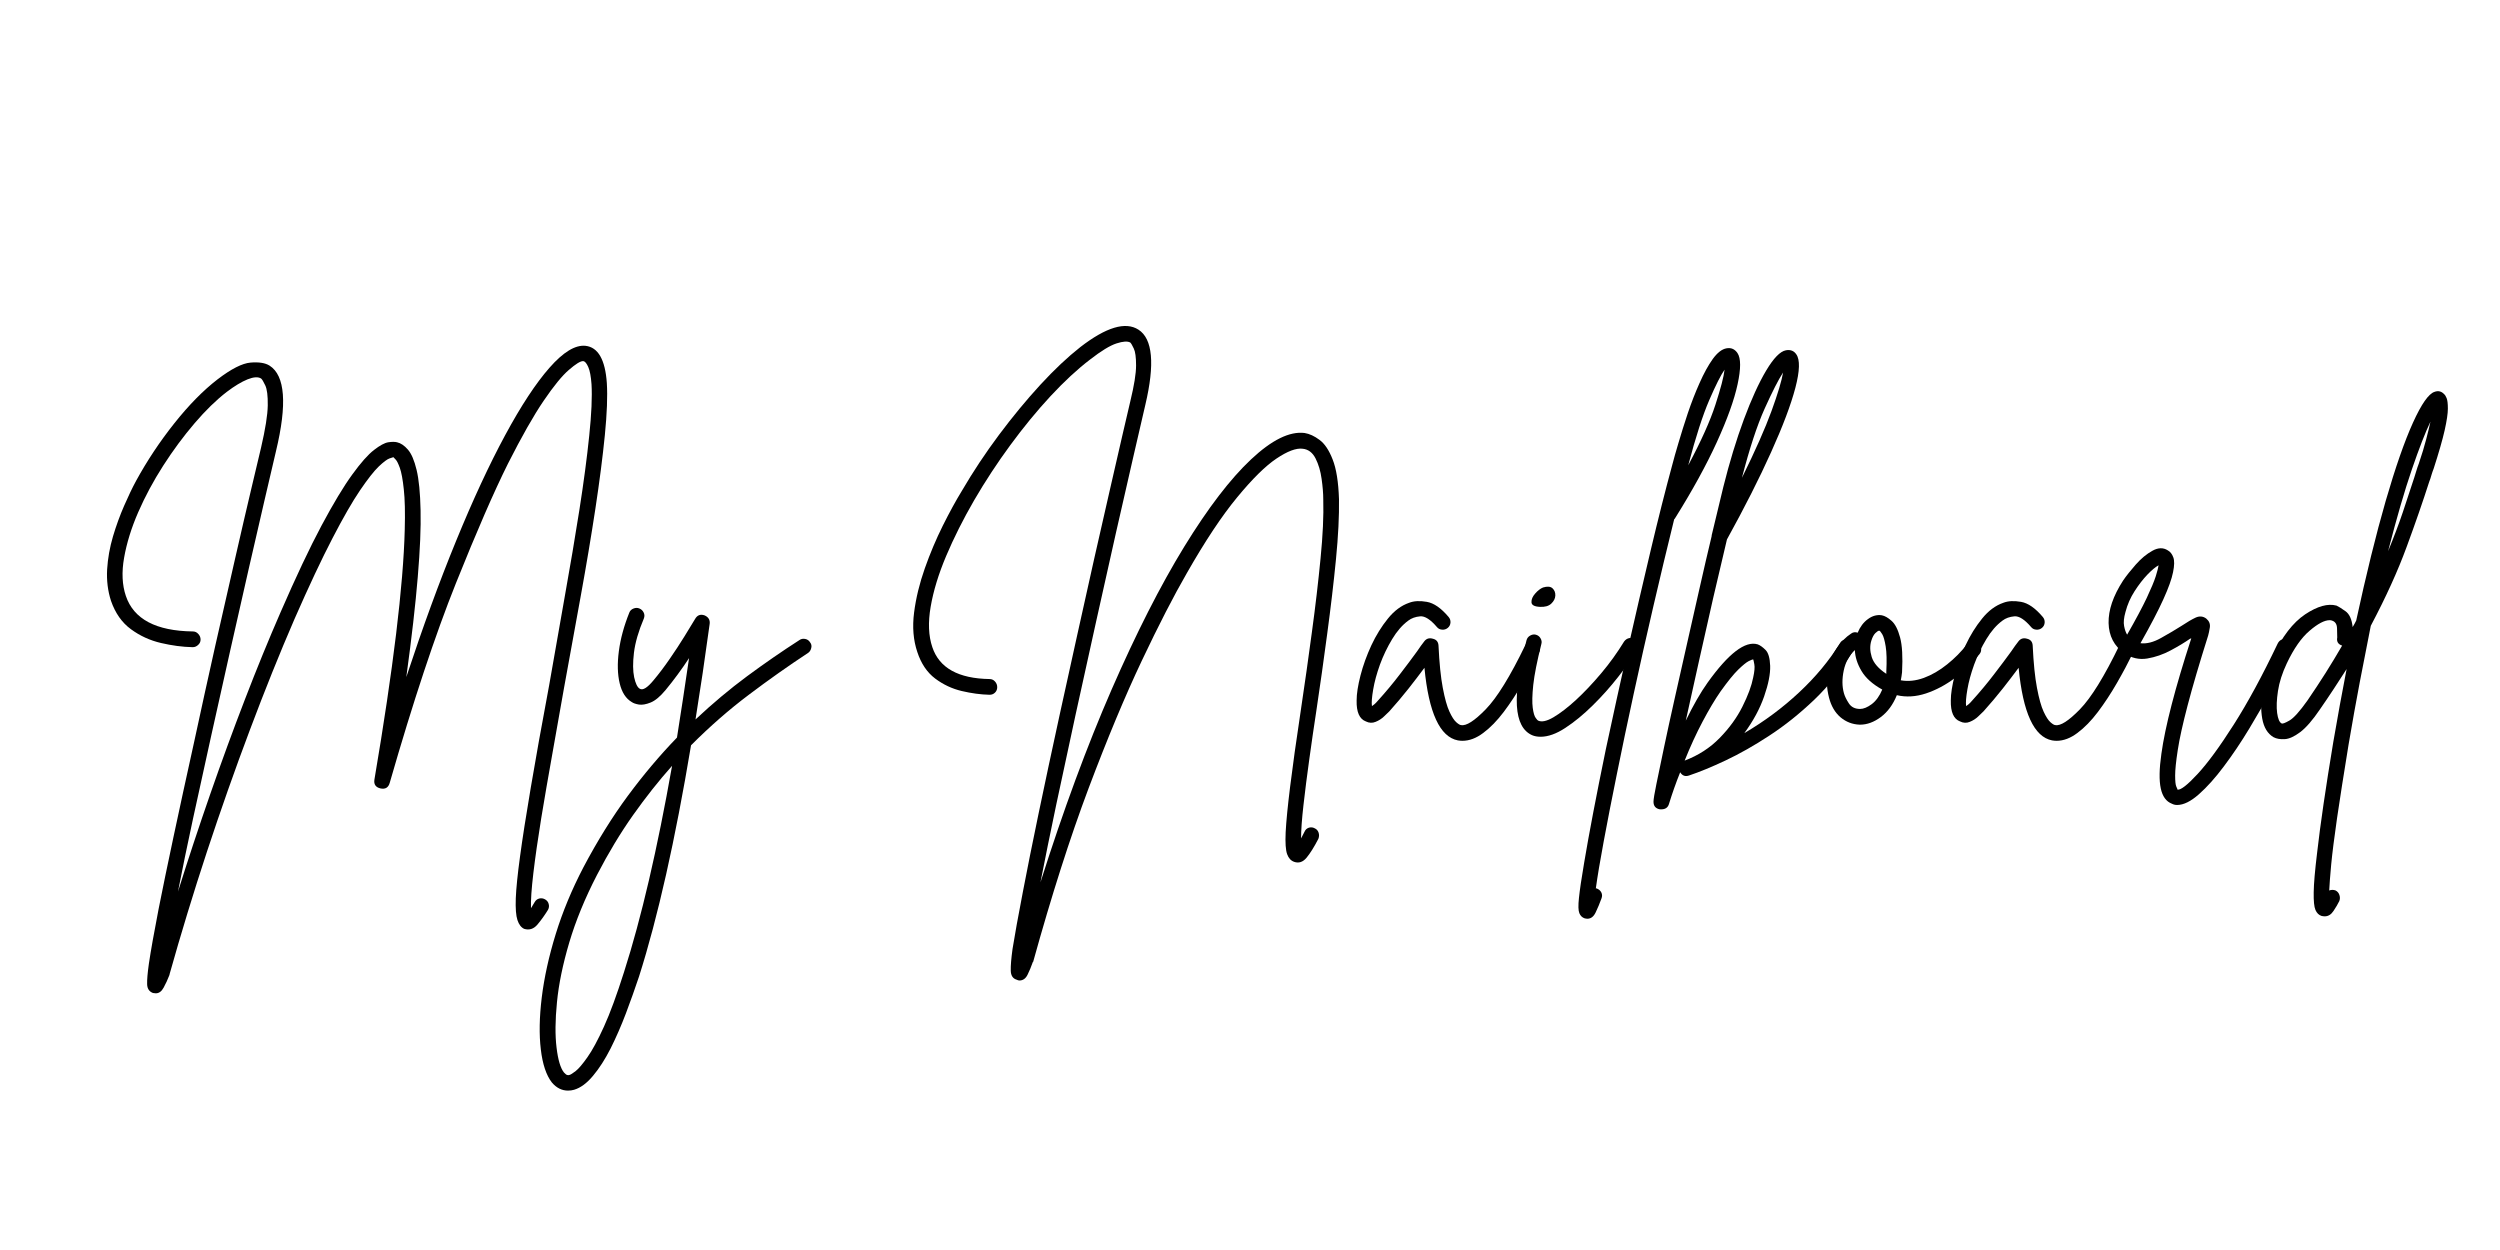
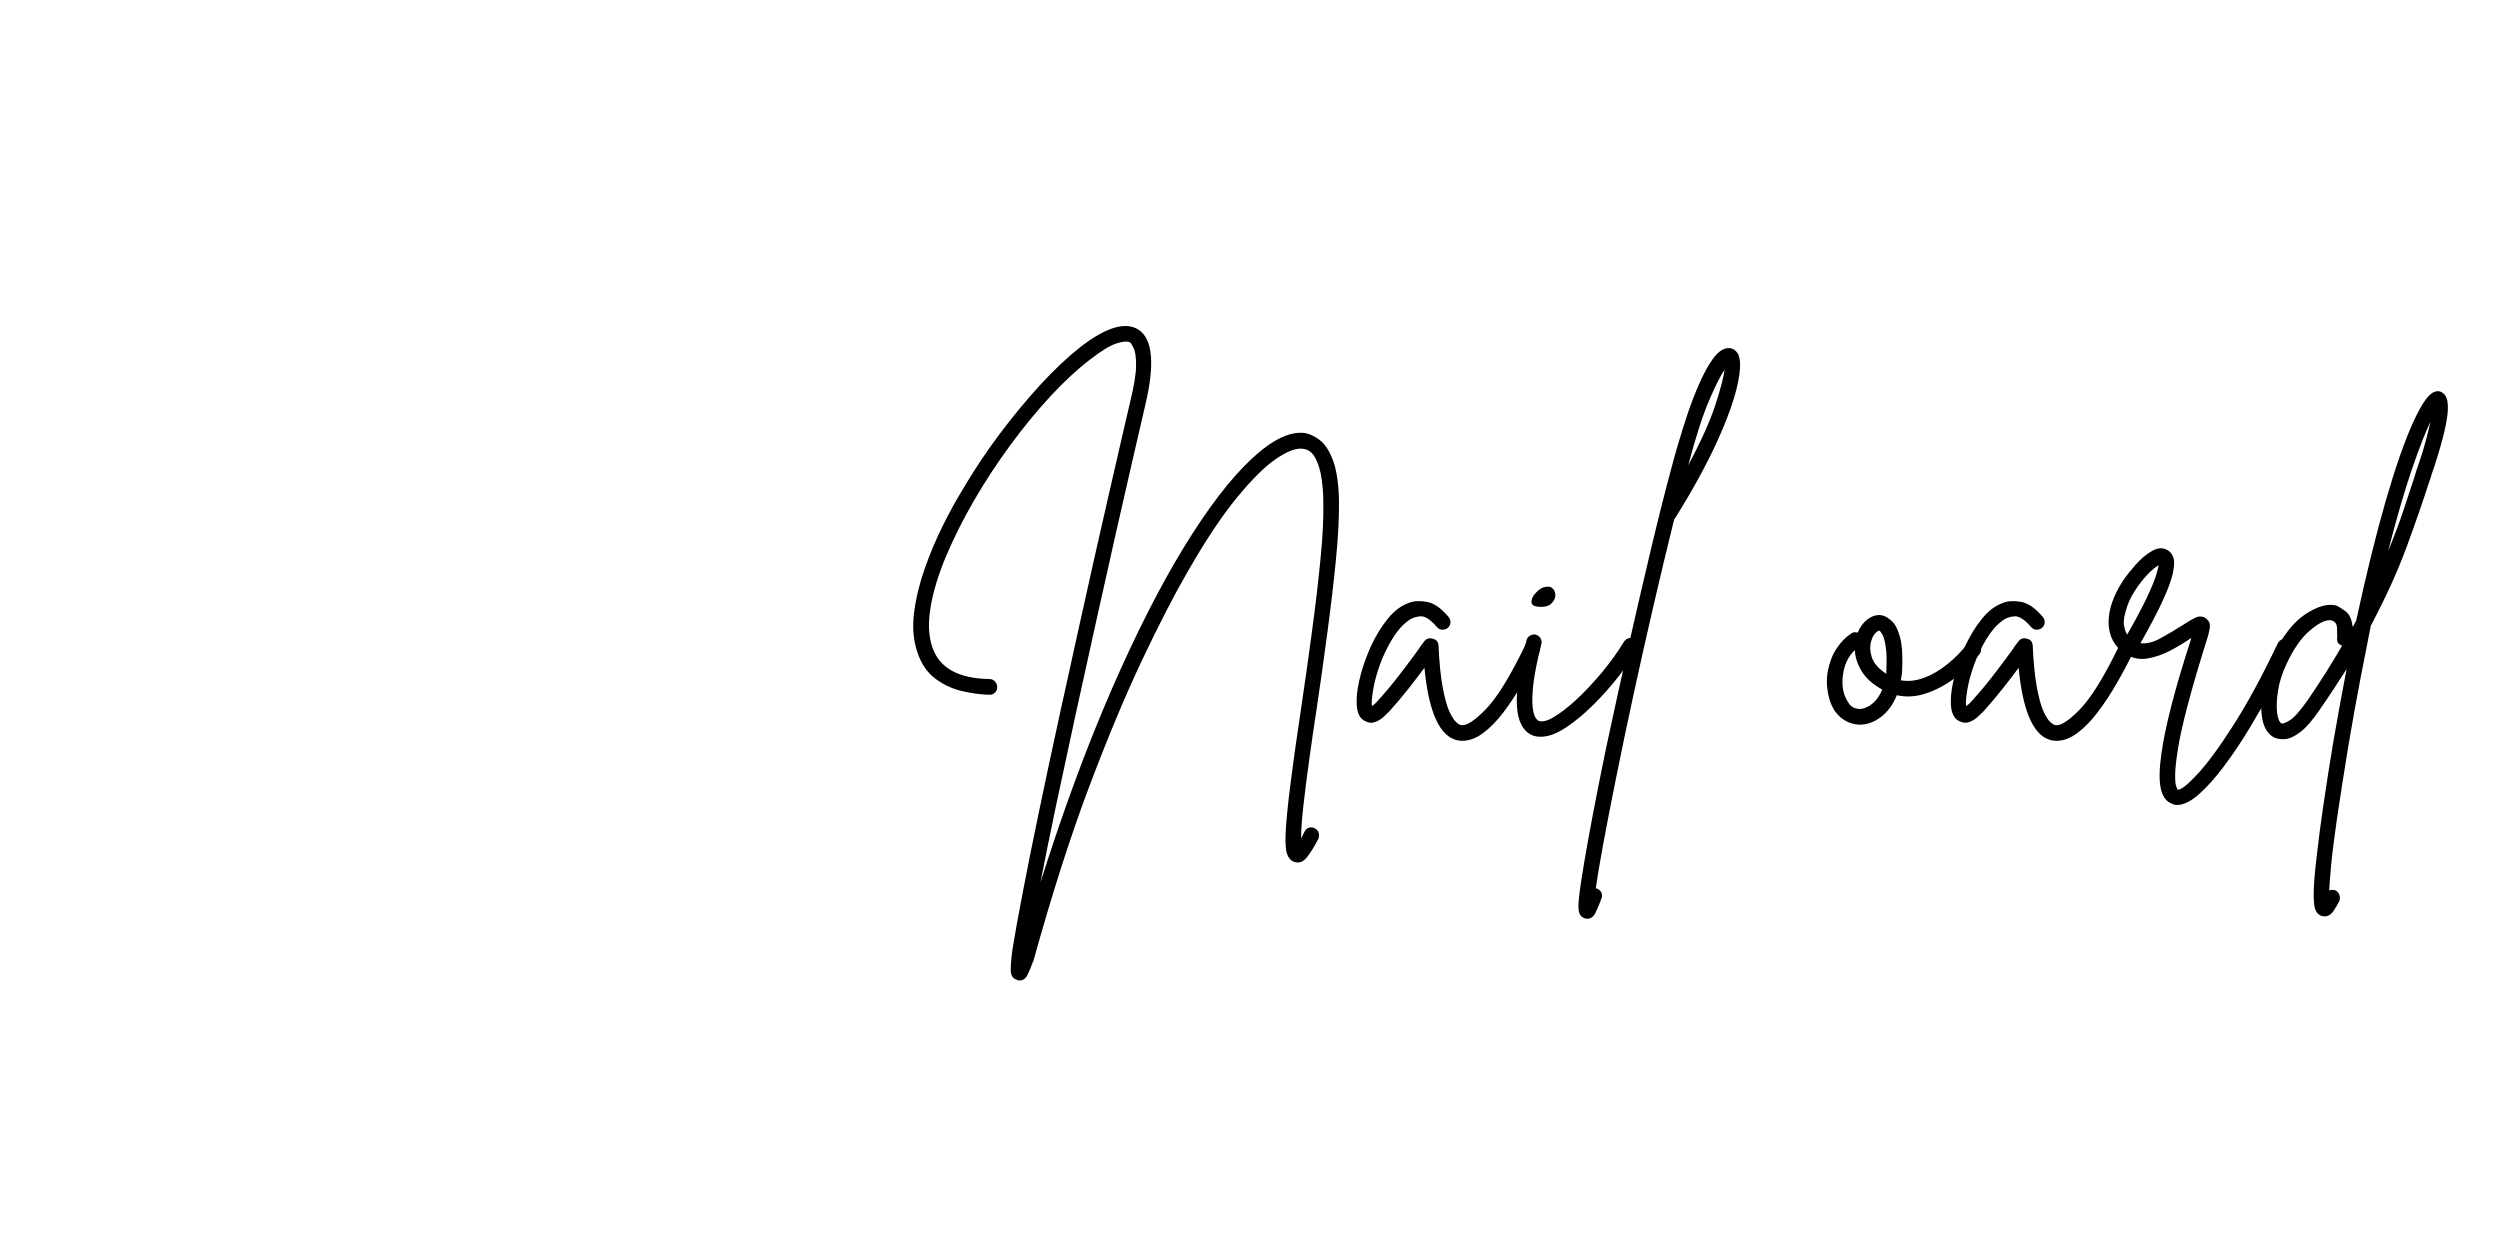
<svg xmlns="http://www.w3.org/2000/svg" version="1.0" preserveAspectRatio="xMidYMid meet" height="250" viewBox="0 0 375 187.5" zoomAndPan="magnify" width="500">
  <defs>
    <g />
  </defs>
  <g fill-opacity="1" fill="#000000">
    <g transform="translate(15.258, 109.669)">
      <g>
-         <path d="M 75.766 -52.219 C 75.891 -50.25 75.789 -47.641 75.469 -44.391 C 75.145 -41.141 74.672 -37.457 74.047 -33.344 C 73.422 -29.227 72.691 -24.879 71.859 -20.297 C 71.035 -15.723 70.195 -11.113 69.344 -6.469 C 68.781 -3.25 68.195 0.039 67.594 3.406 C 66.988 6.781 66.43 10.008 65.922 13.094 C 65.422 16.188 65.031 18.91 64.75 21.266 C 64.469 23.629 64.348 25.395 64.391 26.562 C 64.547 26.281 64.727 25.977 64.938 25.656 C 65.094 25.375 65.32 25.191 65.625 25.109 C 65.926 25.035 66.219 25.078 66.5 25.234 C 66.789 25.398 66.973 25.633 67.047 25.938 C 67.129 26.238 67.094 26.531 66.938 26.812 C 66.445 27.613 65.922 28.348 65.359 29.016 C 64.797 29.68 64.129 29.895 63.359 29.656 C 62.91 29.445 62.578 29.008 62.359 28.344 C 62.141 27.688 62.055 26.598 62.109 25.078 C 62.172 23.566 62.383 21.469 62.75 18.781 C 63.113 16.102 63.648 12.664 64.359 8.469 C 65.066 4.27 65.984 -0.832 67.109 -6.844 C 67.879 -11.281 68.664 -15.754 69.469 -20.266 C 70.281 -24.785 71.008 -29.102 71.656 -33.219 C 72.301 -37.332 72.789 -41.023 73.125 -44.297 C 73.469 -47.566 73.582 -50.148 73.469 -52.047 C 73.383 -53.211 73.223 -54.066 72.984 -54.609 C 72.742 -55.16 72.5 -55.457 72.25 -55.5 C 72.25 -55.5 72.227 -55.5 72.188 -55.5 C 71.789 -55.5 71.086 -55.062 70.078 -54.188 C 69.066 -53.32 67.805 -51.781 66.297 -49.562 C 64.785 -47.344 63 -44.195 60.938 -40.125 C 58.844 -35.926 56.238 -29.941 53.125 -22.172 C 50.02 -14.41 46.711 -4.438 43.203 7.75 C 43.004 8.469 42.539 8.75 41.812 8.594 C 41.094 8.426 40.789 7.984 40.906 7.266 C 43.727 -9.359 45.242 -21.848 45.453 -30.203 C 45.523 -32.773 45.477 -34.797 45.312 -36.266 C 45.156 -37.742 44.957 -38.816 44.719 -39.484 C 44.477 -40.148 44.266 -40.57 44.078 -40.75 C 43.898 -40.938 43.789 -41.051 43.75 -41.094 C 43.707 -41.094 43.516 -41.031 43.172 -40.906 C 42.828 -40.789 42.289 -40.391 41.562 -39.703 C 40.844 -39.016 39.906 -37.82 38.75 -36.125 C 37.602 -34.438 36.223 -32.035 34.609 -28.922 C 32.992 -25.816 31.098 -21.785 28.922 -16.828 C 26.703 -11.703 24.473 -6.16 22.234 -0.203 C 19.992 5.742 17.844 11.844 15.781 18.094 C 13.727 24.344 11.859 30.473 10.172 36.484 C 10.172 36.484 10.172 36.504 10.172 36.547 C 9.891 37.273 9.594 37.922 9.281 38.484 C 8.977 39.047 8.586 39.328 8.109 39.328 C 7.984 39.328 7.844 39.312 7.688 39.281 C 7.125 39.07 6.832 38.633 6.812 37.969 C 6.789 37.301 6.879 36.266 7.078 34.859 C 7.359 32.961 7.844 30.238 8.531 26.688 C 9.738 20.594 11.516 12.242 13.859 1.641 C 14.91 -3.242 15.969 -8.055 17.031 -12.797 C 18.102 -17.535 19.102 -21.93 20.031 -25.984 C 20.957 -30.047 21.766 -33.523 22.453 -36.422 C 23.141 -39.328 23.625 -41.367 23.906 -42.547 C 24.551 -45.328 24.883 -47.43 24.906 -48.859 C 24.926 -50.297 24.801 -51.297 24.531 -51.859 C 24.27 -52.422 24.062 -52.766 23.906 -52.891 C 23.457 -53.172 22.781 -53.129 21.875 -52.766 C 20.969 -52.398 19.93 -51.773 18.766 -50.891 C 17.191 -49.68 15.578 -48.109 13.922 -46.172 C 12.266 -44.234 10.695 -42.113 9.219 -39.812 C 7.75 -37.52 6.5 -35.191 5.469 -32.828 C 4.445 -30.473 3.742 -28.203 3.359 -26.016 C 2.973 -23.836 3.062 -21.922 3.625 -20.266 C 4.801 -16.797 8.148 -15.023 13.672 -14.953 C 13.992 -14.953 14.266 -14.828 14.484 -14.578 C 14.711 -14.336 14.828 -14.055 14.828 -13.734 C 14.828 -13.41 14.703 -13.141 14.453 -12.922 C 14.211 -12.703 13.953 -12.594 13.672 -12.594 C 13.672 -12.594 13.66 -12.594 13.641 -12.594 C 13.617 -12.594 13.609 -12.594 13.609 -12.594 C 12.117 -12.625 10.547 -12.832 8.891 -13.219 C 7.242 -13.602 5.742 -14.289 4.391 -15.281 C 3.035 -16.27 2.035 -17.691 1.391 -19.547 C 0.91 -21.035 0.719 -22.609 0.812 -24.266 C 0.914 -25.922 1.207 -27.566 1.688 -29.203 C 2.176 -30.836 2.734 -32.367 3.359 -33.797 C 3.984 -35.234 4.578 -36.473 5.141 -37.516 C 6.797 -40.547 8.711 -43.43 10.891 -46.172 C 13.066 -48.91 15.227 -51.109 17.375 -52.766 C 19.426 -54.336 21.078 -55.176 22.328 -55.281 C 23.578 -55.383 24.523 -55.234 25.172 -54.828 C 27.516 -53.336 27.836 -49.062 26.141 -42 C 25.703 -40.145 25.129 -37.691 24.422 -34.641 C 23.711 -31.598 22.922 -28.16 22.047 -24.328 C 21.18 -20.492 20.266 -16.445 19.297 -12.188 C 18.336 -7.938 17.383 -3.664 16.438 0.625 C 15.488 4.926 14.578 9.082 13.703 13.094 C 12.836 17.113 12.082 20.773 11.438 24.078 C 12.969 19.203 14.582 14.32 16.281 9.438 C 17.977 4.562 19.711 -0.172 21.484 -4.766 C 23.254 -9.367 25.031 -13.711 26.812 -17.797 C 29.145 -23.16 31.195 -27.504 32.969 -30.828 C 34.75 -34.16 36.285 -36.711 37.578 -38.484 C 38.867 -40.266 39.957 -41.492 40.844 -42.172 C 41.727 -42.859 42.441 -43.242 42.984 -43.328 C 43.535 -43.41 43.973 -43.41 44.297 -43.328 C 44.859 -43.203 45.398 -42.836 45.922 -42.234 C 46.453 -41.629 46.891 -40.609 47.234 -39.172 C 47.578 -37.742 47.773 -35.727 47.828 -33.125 C 47.891 -30.531 47.75 -27.191 47.406 -23.109 C 47.07 -19.035 46.5 -14.035 45.688 -8.109 C 48.145 -15.566 50.633 -22.375 53.156 -28.531 C 55.676 -34.688 58.129 -39.973 60.516 -44.391 C 62.898 -48.805 65.117 -52.18 67.172 -54.516 C 69.234 -56.859 71.031 -57.953 72.562 -57.797 C 74.457 -57.586 75.523 -55.727 75.766 -52.219 Z M 75.766 -52.219" />
-       </g>
+         </g>
    </g>
  </g>
  <g fill-opacity="1" fill="#000000">
    <g transform="translate(91.921, 109.669)">
      <g>
-         <path d="M 29.594 -13.312 C 29.789 -13.07 29.848 -12.789 29.766 -12.469 C 29.691 -12.145 29.535 -11.898 29.297 -11.734 C 26.348 -9.797 23.391 -7.707 20.422 -5.469 C 17.453 -3.238 14.555 -0.707 11.734 2.125 C 9.359 16.363 6.758 27.922 3.938 36.797 C 3.332 38.609 2.676 40.453 1.969 42.328 C 1.258 44.203 0.492 45.957 -0.328 47.594 C -1.16 49.227 -2.039 50.598 -2.969 51.703 C -3.895 52.816 -4.844 53.516 -5.812 53.797 C -6.094 53.879 -6.395 53.922 -6.719 53.922 C -7.645 53.922 -8.453 53.516 -9.141 52.703 C -9.984 51.617 -10.535 49.969 -10.797 47.75 C -11.066 45.531 -11.02 42.926 -10.656 39.938 C -10.289 36.957 -9.594 33.789 -8.562 30.438 C -7.531 27.094 -6.148 23.766 -4.422 20.453 C -2.316 16.461 -0.086 12.875 2.266 9.688 C 4.629 6.5 7.082 3.594 9.625 0.969 C 10.227 -2.82 10.832 -6.797 11.438 -10.953 C 10.914 -10.148 10.348 -9.332 9.734 -8.5 C 9.129 -7.676 8.523 -6.898 7.922 -6.172 C 7.117 -5.203 6.375 -4.578 5.688 -4.297 C 5 -4.016 4.41 -3.91 3.922 -3.984 C 3.441 -4.066 3.082 -4.191 2.844 -4.359 C 1.957 -4.879 1.352 -5.816 1.031 -7.172 C 0.707 -8.523 0.664 -10.129 0.906 -11.984 C 1.145 -13.836 1.672 -15.773 2.484 -17.797 C 2.598 -18.078 2.805 -18.273 3.109 -18.391 C 3.422 -18.516 3.719 -18.516 4 -18.391 C 4.281 -18.273 4.488 -18.078 4.625 -17.797 C 4.77 -17.516 4.781 -17.211 4.656 -16.891 C 3.852 -14.992 3.359 -13.285 3.172 -11.766 C 2.992 -10.254 3.004 -9.023 3.203 -8.078 C 3.41 -7.129 3.691 -6.555 4.047 -6.359 C 4.492 -6.078 5.18 -6.5 6.109 -7.625 C 6.922 -8.594 7.727 -9.66 8.531 -10.828 C 9.344 -12.004 10.078 -13.125 10.734 -14.188 C 11.398 -15.258 11.938 -16.141 12.344 -16.828 C 12.664 -17.391 13.129 -17.57 13.734 -17.375 C 14.336 -17.125 14.602 -16.695 14.531 -16.094 C 13.844 -11.051 13.133 -6.27 12.406 -1.75 C 14.945 -4.133 17.523 -6.297 20.141 -8.234 C 22.766 -10.172 25.391 -11.984 28.016 -13.672 C 28.254 -13.836 28.535 -13.891 28.859 -13.828 C 29.18 -13.766 29.426 -13.594 29.594 -13.312 Z M 1.688 36.125 C 4.27 28.062 6.672 17.754 8.891 5.203 C 6.879 7.461 4.926 9.93 3.031 12.609 C 1.133 15.297 -0.66 18.273 -2.359 21.547 C -4.172 25.055 -5.562 28.441 -6.531 31.703 C -7.5 34.973 -8.113 37.957 -8.375 40.656 C -8.645 43.363 -8.664 45.633 -8.438 47.469 C -8.219 49.312 -7.848 50.555 -7.328 51.203 C -7.117 51.441 -6.941 51.57 -6.797 51.594 C -6.66 51.613 -6.551 51.602 -6.469 51.562 C -6.312 51.52 -6.008 51.328 -5.562 50.984 C -5.125 50.641 -4.539 49.953 -3.812 48.922 C -3.082 47.898 -2.254 46.367 -1.328 44.328 C -0.398 42.285 0.602 39.551 1.688 36.125 Z M 1.688 36.125" />
-       </g>
+         </g>
    </g>
  </g>
  <g fill-opacity="1" fill="#000000">
    <g transform="translate(118.726, 109.669)">
      <g />
    </g>
  </g>
  <g fill-opacity="1" fill="#000000">
    <g transform="translate(137.302, 109.669)">
      <g>
        <path d="M 59.906 14.578 C 60.188 14.703 60.379 14.914 60.484 15.219 C 60.586 15.52 60.578 15.832 60.453 16.156 C 59.805 17.406 59.211 18.352 58.672 19 C 58.129 19.645 57.516 19.848 56.828 19.609 C 56.336 19.441 55.984 19.055 55.766 18.453 C 55.547 17.848 55.473 16.75 55.547 15.156 C 55.629 13.562 55.852 11.281 56.219 8.312 C 56.582 5.352 57.129 1.453 57.859 -3.391 C 58.422 -7.141 58.961 -10.961 59.484 -14.859 C 60.016 -18.754 60.445 -22.438 60.781 -25.906 C 61.125 -29.375 61.258 -32.316 61.188 -34.734 C 61.188 -35.66 61.102 -36.695 60.938 -37.844 C 60.781 -39 60.477 -40.02 60.031 -40.906 C 59.582 -41.789 58.938 -42.273 58.094 -42.359 C 57.125 -42.484 55.812 -41.988 54.156 -40.875 C 52.508 -39.77 50.547 -37.832 48.266 -35.062 C 45.984 -32.301 43.473 -28.52 40.734 -23.719 C 38.754 -20.289 36.504 -15.914 33.984 -10.594 C 31.461 -5.27 28.797 1.117 25.984 8.578 C 23.18 16.047 20.41 24.723 17.672 34.609 C 17.629 34.609 17.609 34.629 17.609 34.672 C 17.367 35.359 17.109 35.984 16.828 36.547 C 16.547 37.117 16.141 37.406 15.609 37.406 C 15.492 37.406 15.352 37.363 15.188 37.281 C 14.625 37.113 14.332 36.664 14.312 35.938 C 14.289 35.219 14.379 34.129 14.578 32.672 C 14.898 30.66 15.426 27.758 16.156 23.969 C 17.406 17.426 19.258 8.508 21.719 -2.781 C 22.57 -6.656 23.43 -10.555 24.297 -14.484 C 25.16 -18.422 26.004 -22.211 26.828 -25.859 C 27.66 -29.516 28.43 -32.906 29.141 -36.031 C 29.848 -39.164 30.473 -41.891 31.016 -44.203 C 31.555 -46.523 31.969 -48.289 32.25 -49.5 C 32.82 -51.844 33.109 -53.629 33.109 -54.859 C 33.109 -56.086 32.992 -56.93 32.766 -57.391 C 32.547 -57.859 32.375 -58.156 32.25 -58.281 C 31.852 -58.52 31.16 -58.477 30.172 -58.156 C 29.18 -57.832 27.859 -57.023 26.203 -55.734 C 24.305 -54.285 22.328 -52.453 20.266 -50.234 C 18.211 -48.016 16.207 -45.57 14.25 -42.906 C 12.289 -40.238 10.484 -37.484 8.828 -34.641 C 7.18 -31.797 5.781 -29.008 4.625 -26.281 C 3.477 -23.562 2.703 -21.02 2.297 -18.656 C 1.891 -16.301 1.973 -14.281 2.547 -12.594 C 3.586 -9.477 6.453 -7.883 11.141 -7.812 C 11.461 -7.812 11.734 -7.688 11.953 -7.438 C 12.172 -7.195 12.281 -6.914 12.281 -6.594 C 12.281 -6.27 12.172 -6 11.953 -5.781 C 11.734 -5.562 11.461 -5.453 11.141 -5.453 C 9.805 -5.484 8.41 -5.672 6.953 -6.016 C 5.504 -6.359 4.176 -6.984 2.969 -7.891 C 1.758 -8.805 0.867 -10.129 0.297 -11.859 C -0.305 -13.641 -0.469 -15.617 -0.188 -17.797 C 0.094 -19.973 0.629 -22.18 1.422 -24.422 C 2.211 -26.66 3.109 -28.785 4.109 -30.797 C 5.117 -32.816 6.066 -34.551 6.953 -36 C 8.648 -38.906 10.516 -41.719 12.547 -44.438 C 14.586 -47.164 16.656 -49.672 18.75 -51.953 C 20.852 -54.234 22.852 -56.117 24.75 -57.609 C 28.625 -60.598 31.531 -61.469 33.469 -60.219 C 35.602 -58.844 35.945 -55.086 34.5 -48.953 C 34.051 -46.973 33.441 -44.336 32.672 -41.047 C 31.91 -37.766 31.055 -34.023 30.109 -29.828 C 29.16 -25.641 28.172 -21.211 27.141 -16.547 C 26.109 -11.891 25.078 -7.211 24.047 -2.516 C 23.023 2.18 22.055 6.688 21.141 11 C 20.234 15.32 19.441 19.219 18.766 22.688 C 22.191 11.875 25.75 2.234 29.438 -6.234 C 33.133 -14.703 36.766 -21.844 40.328 -27.656 C 43.898 -33.469 47.238 -37.832 50.344 -40.75 C 53.457 -43.676 56.141 -45 58.391 -44.719 C 59.117 -44.602 59.863 -44.258 60.625 -43.688 C 61.395 -43.125 62.051 -42.145 62.594 -40.75 C 63.145 -39.363 63.461 -37.379 63.547 -34.797 C 63.586 -32.297 63.438 -29.289 63.094 -25.781 C 62.75 -22.27 62.312 -18.547 61.781 -14.609 C 61.258 -10.68 60.719 -6.844 60.156 -3.094 C 59.789 -0.707 59.438 1.723 59.094 4.203 C 58.75 6.68 58.457 8.977 58.219 11.094 C 57.977 13.219 57.859 14.883 57.859 16.094 C 58.016 15.77 58.191 15.426 58.391 15.062 C 58.516 14.781 58.727 14.586 59.031 14.484 C 59.332 14.391 59.625 14.422 59.906 14.578 Z M 59.906 14.578" />
      </g>
    </g>
  </g>
  <g fill-opacity="1" fill="#000000">
    <g transform="translate(205.01, 109.669)">
      <g>
        <path d="M 25.359 -13.438 C 25.641 -13.312 25.828 -13.098 25.922 -12.797 C 26.023 -12.492 26.02 -12.203 25.906 -11.922 C 25.133 -10.348 24.297 -8.773 23.391 -7.203 C 22.484 -5.629 21.535 -4.188 20.547 -2.875 C 19.555 -1.562 18.535 -0.516 17.484 0.266 C 16.441 1.055 15.395 1.453 14.344 1.453 C 14.145 1.453 13.922 1.43 13.672 1.391 C 10.973 0.867 9.301 -2.758 8.656 -9.5 C 7.969 -8.57 7.172 -7.531 6.266 -6.375 C 5.359 -5.227 4.398 -4.094 3.391 -2.969 C 3.223 -2.801 2.957 -2.547 2.594 -2.203 C 2.238 -1.859 1.816 -1.586 1.328 -1.391 C 0.848 -1.191 0.363 -1.211 -0.125 -1.453 C -1.094 -1.816 -1.555 -2.863 -1.516 -4.594 C -1.516 -5.602 -1.32 -6.852 -0.938 -8.344 C -0.551 -9.844 -0.008 -11.348 0.688 -12.859 C 1.395 -14.367 2.223 -15.707 3.172 -16.875 C 4.117 -18.051 5.18 -18.844 6.359 -19.25 C 7.078 -19.531 7.961 -19.578 9.016 -19.391 C 10.066 -19.211 11.156 -18.457 12.281 -17.125 C 12.488 -16.883 12.582 -16.602 12.562 -16.281 C 12.539 -15.957 12.406 -15.691 12.156 -15.484 C 11.914 -15.285 11.633 -15.195 11.312 -15.219 C 10.988 -15.238 10.727 -15.367 10.531 -15.609 C 9.562 -16.742 8.723 -17.281 8.016 -17.219 C 7.305 -17.156 6.711 -16.941 6.234 -16.578 C 5.348 -15.93 4.539 -15.004 3.812 -13.797 C 3.082 -12.586 2.473 -11.316 1.984 -9.984 C 1.504 -8.648 1.164 -7.406 0.969 -6.25 C 0.77 -5.102 0.707 -4.27 0.781 -3.75 C 0.906 -3.832 1.035 -3.93 1.172 -4.047 C 1.316 -4.172 1.473 -4.332 1.641 -4.531 C 2.848 -5.863 3.953 -7.188 4.953 -8.5 C 5.961 -9.812 6.832 -10.973 7.562 -11.984 C 7.758 -12.266 7.945 -12.535 8.125 -12.797 C 8.312 -13.055 8.488 -13.289 8.656 -13.5 C 8.977 -13.895 9.398 -14.016 9.922 -13.859 C 10.453 -13.734 10.734 -13.391 10.766 -12.828 C 10.891 -10.203 11.102 -8.094 11.406 -6.5 C 11.707 -4.906 12.039 -3.711 12.406 -2.922 C 12.77 -2.141 13.113 -1.609 13.438 -1.328 C 13.758 -1.047 14 -0.906 14.156 -0.906 C 14.926 -0.75 16.156 -1.535 17.844 -3.266 C 19.539 -5.004 21.52 -8.211 23.781 -12.891 C 23.945 -13.211 24.18 -13.422 24.484 -13.516 C 24.785 -13.617 25.078 -13.594 25.359 -13.438 Z M 25.359 -13.438" />
      </g>
    </g>
  </g>
  <g fill-opacity="1" fill="#000000">
    <g transform="translate(227.519, 109.669)">
      <g>
        <path d="M 17.734 -13.797 C 18.016 -13.641 18.188 -13.398 18.25 -13.078 C 18.312 -12.754 18.258 -12.445 18.094 -12.156 C 17.32 -10.945 16.352 -9.598 15.188 -8.109 C 14.02 -6.617 12.75 -5.195 11.375 -3.844 C 10 -2.488 8.633 -1.367 7.281 -0.484 C 5.938 0.398 4.703 0.844 3.578 0.844 C 3.086 0.844 2.66 0.766 2.297 0.609 C 0.922 0.004 0.16 -1.457 0.016 -3.781 C -0.117 -6.102 0.359 -9.379 1.453 -13.609 C 1.535 -13.93 1.719 -14.172 2 -14.328 C 2.281 -14.492 2.562 -14.539 2.844 -14.469 C 3.164 -14.383 3.406 -14.203 3.562 -13.922 C 3.727 -13.641 3.77 -13.359 3.688 -13.078 C 3.039 -10.492 2.633 -8.441 2.469 -6.922 C 2.312 -5.41 2.285 -4.27 2.391 -3.5 C 2.492 -2.738 2.645 -2.227 2.844 -1.969 C 3.039 -1.707 3.16 -1.578 3.203 -1.578 C 3.734 -1.328 4.5 -1.492 5.5 -2.078 C 6.508 -2.672 7.641 -3.539 8.891 -4.688 C 10.141 -5.844 11.398 -7.176 12.672 -8.688 C 13.941 -10.195 15.082 -11.781 16.094 -13.438 C 16.301 -13.719 16.555 -13.891 16.859 -13.953 C 17.16 -14.016 17.453 -13.961 17.734 -13.797 Z M 3.453 -18.641 C 2.641 -18.68 2.223 -18.91 2.203 -19.328 C 2.18 -19.754 2.363 -20.188 2.75 -20.625 C 3.133 -21.07 3.531 -21.379 3.938 -21.547 C 4.582 -21.742 5.055 -21.703 5.359 -21.422 C 5.66 -21.141 5.801 -20.773 5.781 -20.328 C 5.758 -19.891 5.555 -19.488 5.172 -19.125 C 4.785 -18.758 4.211 -18.598 3.453 -18.641 Z M 3.453 -18.641" />
      </g>
    </g>
  </g>
  <g fill-opacity="1" fill="#000000">
    <g transform="translate(242.827, 109.669)">
      <g>
        <path d="M 17.797 -56.703 C 18.316 -55.93 18.32 -54.375 17.812 -52.031 C 17.312 -49.695 16.273 -46.805 14.703 -43.359 C 13.129 -39.91 11.031 -36.086 8.406 -31.891 C 8.363 -31.848 8.328 -31.805 8.297 -31.766 C 7.242 -27.492 6.203 -23.141 5.172 -18.703 C 4.141 -14.266 3.16 -9.906 2.234 -5.625 C 1.305 -1.352 0.461 2.664 -0.297 6.438 C -1.066 10.219 -1.723 13.578 -2.266 16.516 C -2.816 19.461 -3.211 21.82 -3.453 23.594 C -3.41 23.594 -3.367 23.594 -3.328 23.594 C -3.004 23.719 -2.77 23.922 -2.625 24.203 C -2.488 24.484 -2.484 24.785 -2.609 25.109 C -2.891 25.879 -3.18 26.578 -3.484 27.203 C -3.785 27.828 -4.195 28.141 -4.719 28.141 C -4.844 28.141 -4.984 28.117 -5.141 28.078 C -5.504 27.953 -5.766 27.695 -5.922 27.312 C -6.086 26.938 -6.109 26.172 -5.984 25.016 C -5.867 23.867 -5.609 22.109 -5.203 19.734 C -4.473 15.367 -3.383 9.676 -1.938 2.656 C -0.883 -2.258 0.211 -7.27 1.359 -12.375 C 2.516 -17.477 3.656 -22.398 4.781 -27.141 C 5.906 -31.879 6.992 -36.188 8.047 -40.062 C 8.242 -40.832 8.547 -41.898 8.953 -43.266 C 9.359 -44.641 9.82 -46.113 10.344 -47.688 C 10.875 -49.258 11.461 -50.77 12.109 -52.219 C 12.754 -53.676 13.414 -54.879 14.094 -55.828 C 14.781 -56.773 15.469 -57.305 16.156 -57.422 C 16.844 -57.547 17.391 -57.305 17.797 -56.703 Z M 10.406 -39.875 C 12.344 -43.508 13.703 -46.535 14.484 -48.953 C 15.273 -51.379 15.734 -53.133 15.859 -54.219 C 15.297 -53.414 14.531 -51.895 13.562 -49.656 C 12.594 -47.414 11.539 -44.156 10.406 -39.875 Z M 10.406 -39.875" />
      </g>
    </g>
  </g>
  <g fill-opacity="1" fill="#000000">
    <g transform="translate(252.025, 109.669)">
      <g>
-         <path d="M 25.531 -13.562 C 25.82 -13.395 26.004 -13.148 26.078 -12.828 C 26.16 -12.504 26.102 -12.223 25.906 -11.984 C 24.207 -9.203 22.27 -6.77 20.094 -4.688 C 17.914 -2.613 15.688 -0.832 13.406 0.656 C 11.125 2.156 8.93 3.398 6.828 4.391 C 4.734 5.379 2.898 6.133 1.328 6.656 C 0.766 6.852 0.32 6.691 0 6.172 C -0.645 7.785 -1.207 9.379 -1.688 10.953 C -1.852 11.473 -2.238 11.734 -2.844 11.734 C -2.883 11.734 -2.945 11.734 -3.031 11.734 C -3.676 11.617 -4 11.238 -4 10.594 C -4 10.227 -3.852 9.336 -3.562 7.922 C -3.281 6.516 -2.906 4.711 -2.438 2.516 C -1.977 0.316 -1.445 -2.117 -0.844 -4.797 C -0.238 -7.484 0.383 -10.258 1.031 -13.125 C 1.676 -15.988 2.312 -18.801 2.938 -21.562 C 3.562 -24.332 4.156 -26.891 4.719 -29.234 C 4.719 -29.348 4.738 -29.469 4.781 -29.594 C 5.469 -32.5 6.031 -34.836 6.469 -36.609 C 7.395 -40.316 8.422 -43.691 9.547 -46.734 C 10.68 -49.785 11.801 -52.238 12.906 -54.094 C 14.02 -55.957 15.004 -56.969 15.859 -57.125 C 16.547 -57.25 17.066 -57.047 17.422 -56.516 C 17.992 -55.711 17.945 -54.039 17.281 -51.5 C 16.613 -48.957 15.398 -45.738 13.641 -41.844 C 11.891 -37.945 9.68 -33.582 7.016 -28.75 C 6.367 -26.039 5.68 -23.113 4.953 -19.969 C 4.234 -16.82 3.52 -13.656 2.812 -10.469 C 2.102 -7.281 1.445 -4.316 0.844 -1.578 C 1.977 -3.91 3.066 -5.805 4.109 -7.266 C 7.254 -11.66 9.758 -13.578 11.625 -13.016 C 11.977 -12.891 12.367 -12.613 12.797 -12.188 C 13.223 -11.77 13.457 -10.973 13.5 -9.797 C 13.539 -8.586 13.238 -7.055 12.594 -5.203 C 11.945 -3.348 10.957 -1.516 9.625 0.297 C 12.645 -1.473 15.383 -3.508 17.844 -5.812 C 20.312 -8.113 22.352 -10.57 23.969 -13.188 C 24.125 -13.469 24.352 -13.641 24.656 -13.703 C 24.957 -13.766 25.25 -13.719 25.531 -13.562 Z M 15.438 -53.797 C 14.75 -52.742 13.828 -50.938 12.672 -48.375 C 11.523 -45.82 10.391 -42.363 9.266 -38 C 11.273 -42.07 12.754 -45.41 13.703 -48.016 C 14.648 -50.617 15.227 -52.547 15.438 -53.797 Z M 0.672 4.422 C 2.723 3.648 4.473 2.52 5.922 1.031 C 7.379 -0.457 8.52 -2.031 9.344 -3.688 C 10.176 -5.344 10.711 -6.797 10.953 -8.047 C 11.148 -8.93 11.207 -9.586 11.125 -10.016 C 11.051 -10.441 10.992 -10.691 10.953 -10.766 C 10.867 -10.766 10.645 -10.676 10.281 -10.5 C 9.926 -10.32 9.406 -9.898 8.719 -9.234 C 8.031 -8.566 7.141 -7.469 6.047 -5.938 C 5.203 -4.719 4.305 -3.211 3.359 -1.422 C 2.41 0.367 1.516 2.316 0.672 4.422 Z M 0.672 4.422" />
-       </g>
+         </g>
    </g>
  </g>
  <g fill-opacity="1" fill="#000000">
    <g transform="translate(274.776, 109.669)">
      <g>
        <path d="M 21.906 -13.188 C 22.188 -12.988 22.348 -12.727 22.391 -12.406 C 22.43 -12.082 22.352 -11.801 22.156 -11.562 C 21.102 -10.227 19.879 -9.035 18.484 -7.984 C 17.098 -6.941 15.645 -6.164 14.125 -5.656 C 12.613 -5.156 11.156 -5.066 9.75 -5.391 C 9.176 -3.973 8.375 -2.879 7.344 -2.109 C 6.32 -1.348 5.285 -0.969 4.234 -0.969 C 4.234 -0.969 4.223 -0.969 4.203 -0.969 C 4.18 -0.969 4.172 -0.969 4.172 -0.969 C 3.086 -1.008 2.129 -1.379 1.297 -2.078 C 0.473 -2.785 -0.098 -3.766 -0.422 -5.016 C -0.785 -6.43 -0.844 -7.773 -0.594 -9.047 C -0.352 -10.316 0.082 -11.438 0.719 -12.406 C 1.363 -13.375 2.094 -14.117 2.906 -14.641 C 3.188 -14.848 3.508 -14.891 3.875 -14.766 C 4.238 -15.648 4.754 -16.332 5.422 -16.812 C 6.086 -17.301 6.781 -17.488 7.5 -17.375 C 7.945 -17.289 8.43 -17.016 8.953 -16.547 C 9.484 -16.086 9.91 -15.258 10.234 -14.062 C 10.555 -12.875 10.656 -11.129 10.531 -8.828 C 10.488 -8.43 10.426 -8.031 10.344 -7.625 C 11.438 -7.426 12.586 -7.547 13.797 -7.984 C 15.004 -8.43 16.172 -9.109 17.297 -10.016 C 18.43 -10.922 19.422 -11.922 20.266 -13.016 C 20.473 -13.254 20.738 -13.395 21.062 -13.438 C 21.383 -13.477 21.664 -13.395 21.906 -13.188 Z M 4.234 -3.328 C 4.754 -3.328 5.336 -3.566 5.984 -4.047 C 6.629 -4.535 7.156 -5.266 7.562 -6.234 C 6.113 -7.035 5.078 -7.961 4.453 -9.016 C 3.828 -10.066 3.492 -11.113 3.453 -12.156 C 2.598 -11.352 2.039 -10.328 1.781 -9.078 C 1.52 -7.828 1.531 -6.695 1.812 -5.688 C 1.938 -5.238 2.18 -4.734 2.547 -4.172 C 2.91 -3.609 3.473 -3.328 4.234 -3.328 Z M 8.172 -8.953 C 8.254 -10.566 8.223 -11.816 8.078 -12.703 C 7.93 -13.598 7.758 -14.207 7.562 -14.531 C 7.363 -14.852 7.223 -15.031 7.141 -15.062 C 7.098 -15.062 7.078 -15.062 7.078 -15.062 C 6.961 -15.062 6.781 -14.941 6.531 -14.703 C 6.289 -14.461 6.094 -14.098 5.938 -13.609 C 5.688 -12.848 5.703 -12.016 5.984 -11.109 C 6.273 -10.203 7.004 -9.363 8.172 -8.594 C 8.172 -8.719 8.172 -8.836 8.172 -8.953 Z M 8.172 -8.953" />
      </g>
    </g>
  </g>
  <g fill-opacity="1" fill="#000000">
    <g transform="translate(294.138, 109.669)">
      <g>
        <path d="M 25.359 -13.438 C 25.641 -13.312 25.828 -13.098 25.922 -12.797 C 26.023 -12.492 26.02 -12.203 25.906 -11.922 C 25.133 -10.348 24.297 -8.773 23.391 -7.203 C 22.484 -5.629 21.535 -4.188 20.547 -2.875 C 19.555 -1.562 18.535 -0.516 17.484 0.266 C 16.441 1.055 15.395 1.453 14.344 1.453 C 14.145 1.453 13.922 1.43 13.672 1.391 C 10.973 0.867 9.301 -2.758 8.656 -9.5 C 7.969 -8.57 7.172 -7.531 6.266 -6.375 C 5.359 -5.227 4.398 -4.094 3.391 -2.969 C 3.223 -2.801 2.957 -2.547 2.594 -2.203 C 2.238 -1.859 1.816 -1.586 1.328 -1.391 C 0.848 -1.191 0.363 -1.211 -0.125 -1.453 C -1.094 -1.816 -1.555 -2.863 -1.516 -4.594 C -1.516 -5.602 -1.32 -6.852 -0.938 -8.344 C -0.551 -9.844 -0.008 -11.348 0.688 -12.859 C 1.395 -14.367 2.223 -15.707 3.172 -16.875 C 4.117 -18.051 5.18 -18.844 6.359 -19.25 C 7.078 -19.531 7.961 -19.578 9.016 -19.391 C 10.066 -19.211 11.156 -18.457 12.281 -17.125 C 12.488 -16.883 12.582 -16.602 12.562 -16.281 C 12.539 -15.957 12.406 -15.691 12.156 -15.484 C 11.914 -15.285 11.633 -15.195 11.312 -15.219 C 10.988 -15.238 10.727 -15.367 10.531 -15.609 C 9.562 -16.742 8.723 -17.281 8.016 -17.219 C 7.305 -17.156 6.711 -16.941 6.234 -16.578 C 5.348 -15.93 4.539 -15.004 3.812 -13.797 C 3.082 -12.586 2.473 -11.316 1.984 -9.984 C 1.504 -8.648 1.164 -7.406 0.969 -6.25 C 0.77 -5.102 0.707 -4.27 0.781 -3.75 C 0.906 -3.832 1.035 -3.93 1.172 -4.047 C 1.316 -4.172 1.473 -4.332 1.641 -4.531 C 2.848 -5.863 3.953 -7.188 4.953 -8.5 C 5.961 -9.812 6.832 -10.973 7.562 -11.984 C 7.758 -12.266 7.945 -12.535 8.125 -12.797 C 8.312 -13.055 8.488 -13.289 8.656 -13.5 C 8.977 -13.895 9.398 -14.016 9.922 -13.859 C 10.453 -13.734 10.734 -13.391 10.766 -12.828 C 10.891 -10.203 11.102 -8.094 11.406 -6.5 C 11.707 -4.906 12.039 -3.711 12.406 -2.922 C 12.77 -2.141 13.113 -1.609 13.438 -1.328 C 13.758 -1.047 14 -0.906 14.156 -0.906 C 14.926 -0.75 16.156 -1.535 17.844 -3.266 C 19.539 -5.004 21.52 -8.211 23.781 -12.891 C 23.945 -13.211 24.18 -13.422 24.484 -13.516 C 24.785 -13.617 25.078 -13.594 25.359 -13.438 Z M 25.359 -13.438" />
      </g>
    </g>
  </g>
  <g fill-opacity="1" fill="#000000">
    <g transform="translate(316.647, 109.669)">
      <g>
        <path d="M 26.562 -13.734 C 26.844 -13.578 27.047 -13.348 27.172 -13.047 C 27.297 -12.742 27.273 -12.445 27.109 -12.156 C 26.348 -10.508 25.41 -8.656 24.297 -6.594 C 23.191 -4.539 22.008 -2.473 20.75 -0.391 C 19.5 1.68 18.227 3.57 16.938 5.281 C 15.656 7 14.406 8.395 13.188 9.469 C 11.977 10.539 10.891 11.078 9.922 11.078 C 9.641 11.078 9.379 11.016 9.141 10.891 C 8.285 10.566 7.727 9.801 7.469 8.594 C 7.207 7.383 7.238 5.648 7.562 3.391 C 8.125 -0.68 9.617 -6.453 12.047 -13.922 C 12.004 -13.922 11.973 -13.91 11.953 -13.891 C 11.93 -13.867 11.898 -13.859 11.859 -13.859 C 11.055 -13.297 10.086 -12.711 8.953 -12.109 C 7.828 -11.504 6.656 -11.098 5.438 -10.891 C 4.227 -10.691 3.082 -10.953 2 -11.672 C 0.469 -12.766 -0.316 -14.281 -0.359 -16.219 C -0.398 -18.156 0.32 -20.273 1.812 -22.578 C 2.301 -23.297 2.938 -24.098 3.719 -24.984 C 4.508 -25.879 5.336 -26.566 6.203 -27.047 C 7.066 -27.535 7.844 -27.555 8.531 -27.109 C 8.895 -26.91 9.164 -26.566 9.344 -26.078 C 9.531 -25.598 9.52 -24.852 9.312 -23.844 C 9.113 -22.832 8.629 -21.477 7.859 -19.781 C 7.098 -18.094 5.953 -15.895 4.422 -13.188 C 5.348 -13.07 6.383 -13.336 7.531 -13.984 C 8.688 -14.629 9.707 -15.234 10.594 -15.797 C 11.438 -16.359 12.141 -16.77 12.703 -17.031 C 13.273 -17.289 13.801 -17.242 14.281 -16.891 C 14.727 -16.523 14.91 -16.078 14.828 -15.547 C 14.742 -15.023 14.66 -14.625 14.578 -14.344 C 13.254 -10.145 12.227 -6.656 11.5 -3.875 C 10.77 -1.094 10.273 1.145 10.016 2.844 C 9.754 4.539 9.625 5.812 9.625 6.656 C 9.625 7.5 9.68 8.051 9.797 8.312 C 9.922 8.582 9.984 8.738 9.984 8.781 C 10.473 8.852 11.473 8.07 12.984 6.438 C 14.492 4.812 16.297 2.352 18.391 -0.938 C 20.492 -4.227 22.695 -8.289 25 -13.125 C 25.156 -13.445 25.383 -13.66 25.688 -13.766 C 25.988 -13.867 26.281 -13.859 26.562 -13.734 Z M 2.172 -17.859 C 1.93 -17.004 1.863 -16.305 1.969 -15.766 C 2.07 -15.223 2.223 -14.789 2.422 -14.469 C 3.711 -16.727 4.691 -18.562 5.359 -19.969 C 6.023 -21.383 6.477 -22.473 6.719 -23.234 C 6.957 -24.004 7.098 -24.551 7.141 -24.875 C 6.691 -24.633 6.133 -24.172 5.469 -23.484 C 4.812 -22.797 4.172 -21.969 3.547 -21 C 2.922 -20.031 2.461 -18.984 2.172 -17.859 Z M 2.172 -17.859" />
      </g>
    </g>
  </g>
  <g fill-opacity="1" fill="#000000">
    <g transform="translate(340.789, 109.669)">
      <g>
        <path d="M 25.844 -50.531 C 25.957 -50.445 26.078 -50.254 26.203 -49.953 C 26.328 -49.648 26.391 -49.125 26.391 -48.375 C 26.391 -47.633 26.227 -46.547 25.906 -45.109 C 25.582 -43.68 25.035 -41.773 24.266 -39.391 C 24.141 -39.066 24.023 -38.734 23.922 -38.391 C 23.828 -38.047 23.719 -37.719 23.594 -37.406 C 22.664 -34.5 21.535 -31.238 20.203 -27.625 C 18.879 -24.008 17.086 -20.066 14.828 -15.797 C 14.305 -13.172 13.758 -10.375 13.188 -7.406 C 12.625 -4.445 12.062 -1.312 11.5 2 C 10.77 6.477 10.191 10.164 9.766 13.062 C 9.348 15.969 9.055 18.281 8.891 20 C 8.734 21.719 8.633 23.02 8.594 23.906 C 8.914 23.781 9.238 23.781 9.562 23.906 C 9.844 24.062 10.031 24.289 10.125 24.594 C 10.227 24.895 10.223 25.191 10.109 25.484 C 9.898 25.922 9.613 26.41 9.25 26.953 C 8.895 27.504 8.453 27.781 7.922 27.781 C 7.766 27.781 7.602 27.758 7.438 27.719 C 7.039 27.594 6.738 27.297 6.531 26.828 C 6.332 26.367 6.242 25.484 6.266 24.172 C 6.285 22.859 6.457 20.875 6.781 18.219 C 7.258 14.02 8.066 8.492 9.203 1.641 C 9.848 -2.117 10.516 -5.77 11.203 -9.312 C 10.586 -8.344 9.945 -7.352 9.281 -6.344 C 8.625 -5.344 7.93 -4.316 7.203 -3.266 C 6.109 -1.648 5.117 -0.508 4.234 0.156 C 3.348 0.82 2.57 1.172 1.906 1.203 C 1.238 1.242 0.68 1.145 0.234 0.906 C -0.648 0.383 -1.211 -0.539 -1.453 -1.875 C -1.691 -3.207 -1.66 -4.707 -1.359 -6.375 C -1.055 -8.051 -0.562 -9.66 0.125 -11.203 C 1.531 -14.18 3.148 -16.285 4.984 -17.516 C 6.828 -18.742 8.395 -19.18 9.688 -18.828 C 9.969 -18.703 10.41 -18.426 11.016 -18 C 11.617 -17.582 11.984 -16.785 12.109 -15.609 C 12.305 -15.93 12.484 -16.254 12.641 -16.578 C 14.141 -23.516 15.613 -29.492 17.062 -34.516 C 18.52 -39.547 19.883 -43.461 21.156 -46.266 C 22.426 -49.066 23.504 -50.609 24.391 -50.891 C 24.953 -51.098 25.438 -50.977 25.844 -50.531 Z M 5.328 -4.594 C 6.297 -6.008 7.211 -7.398 8.078 -8.766 C 8.941 -10.141 9.758 -11.492 10.531 -12.828 C 9.926 -13.023 9.68 -13.43 9.797 -14.047 C 9.797 -14.328 9.785 -14.781 9.766 -15.406 C 9.754 -16.031 9.504 -16.422 9.016 -16.578 C 8.93 -16.617 8.812 -16.641 8.656 -16.641 C 7.883 -16.641 6.883 -16.113 5.656 -15.062 C 4.426 -14.02 3.285 -12.391 2.234 -10.172 C 1.547 -8.711 1.102 -7.328 0.906 -6.016 C 0.707 -4.703 0.664 -3.602 0.781 -2.719 C 0.906 -1.832 1.129 -1.312 1.453 -1.156 C 1.578 -1.07 1.961 -1.211 2.609 -1.578 C 3.254 -1.941 4.16 -2.945 5.328 -4.594 Z M 22.031 -40.125 C 22.508 -41.531 22.879 -42.75 23.141 -43.781 C 23.41 -44.812 23.625 -45.691 23.781 -46.422 C 23.02 -44.848 22.094 -42.469 21 -39.281 C 19.906 -36.094 18.711 -31.992 17.422 -26.984 C 18.273 -29.047 19.016 -31.004 19.641 -32.859 C 20.266 -34.711 20.836 -36.445 21.359 -38.062 C 21.484 -38.426 21.594 -38.781 21.688 -39.125 C 21.789 -39.469 21.906 -39.801 22.031 -40.125 Z M 22.031 -40.125" />
      </g>
    </g>
  </g>
</svg>